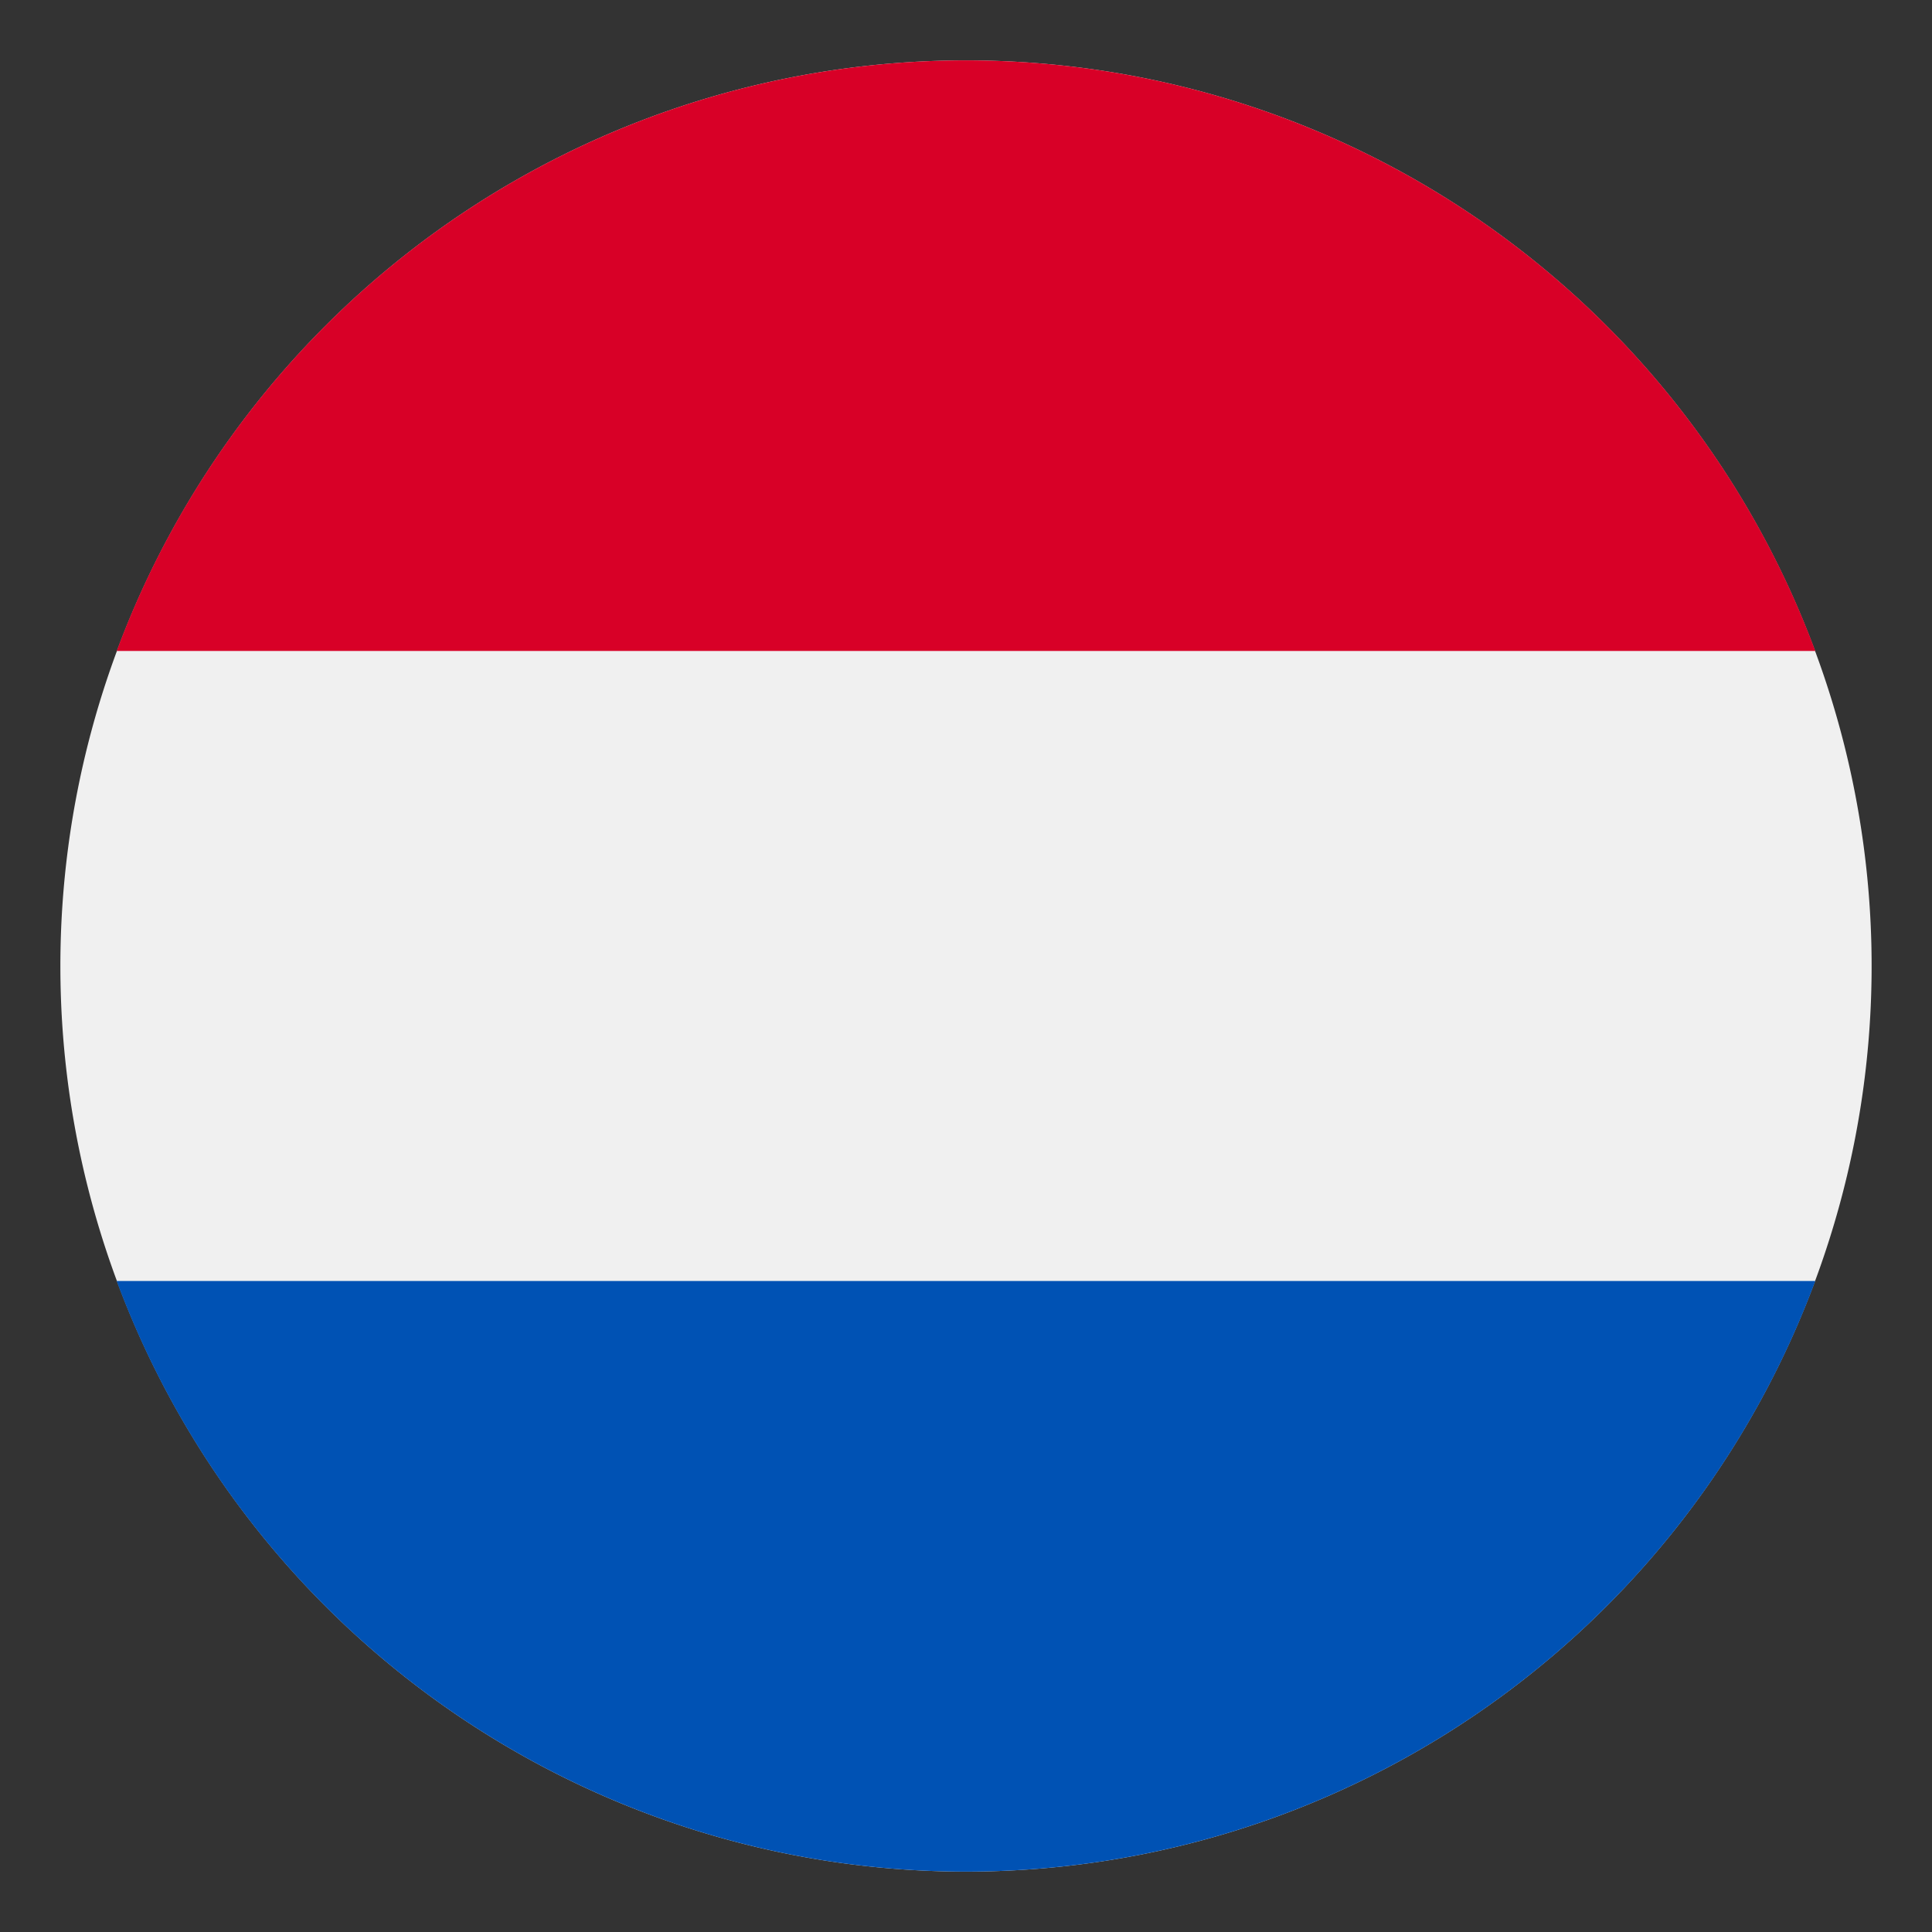
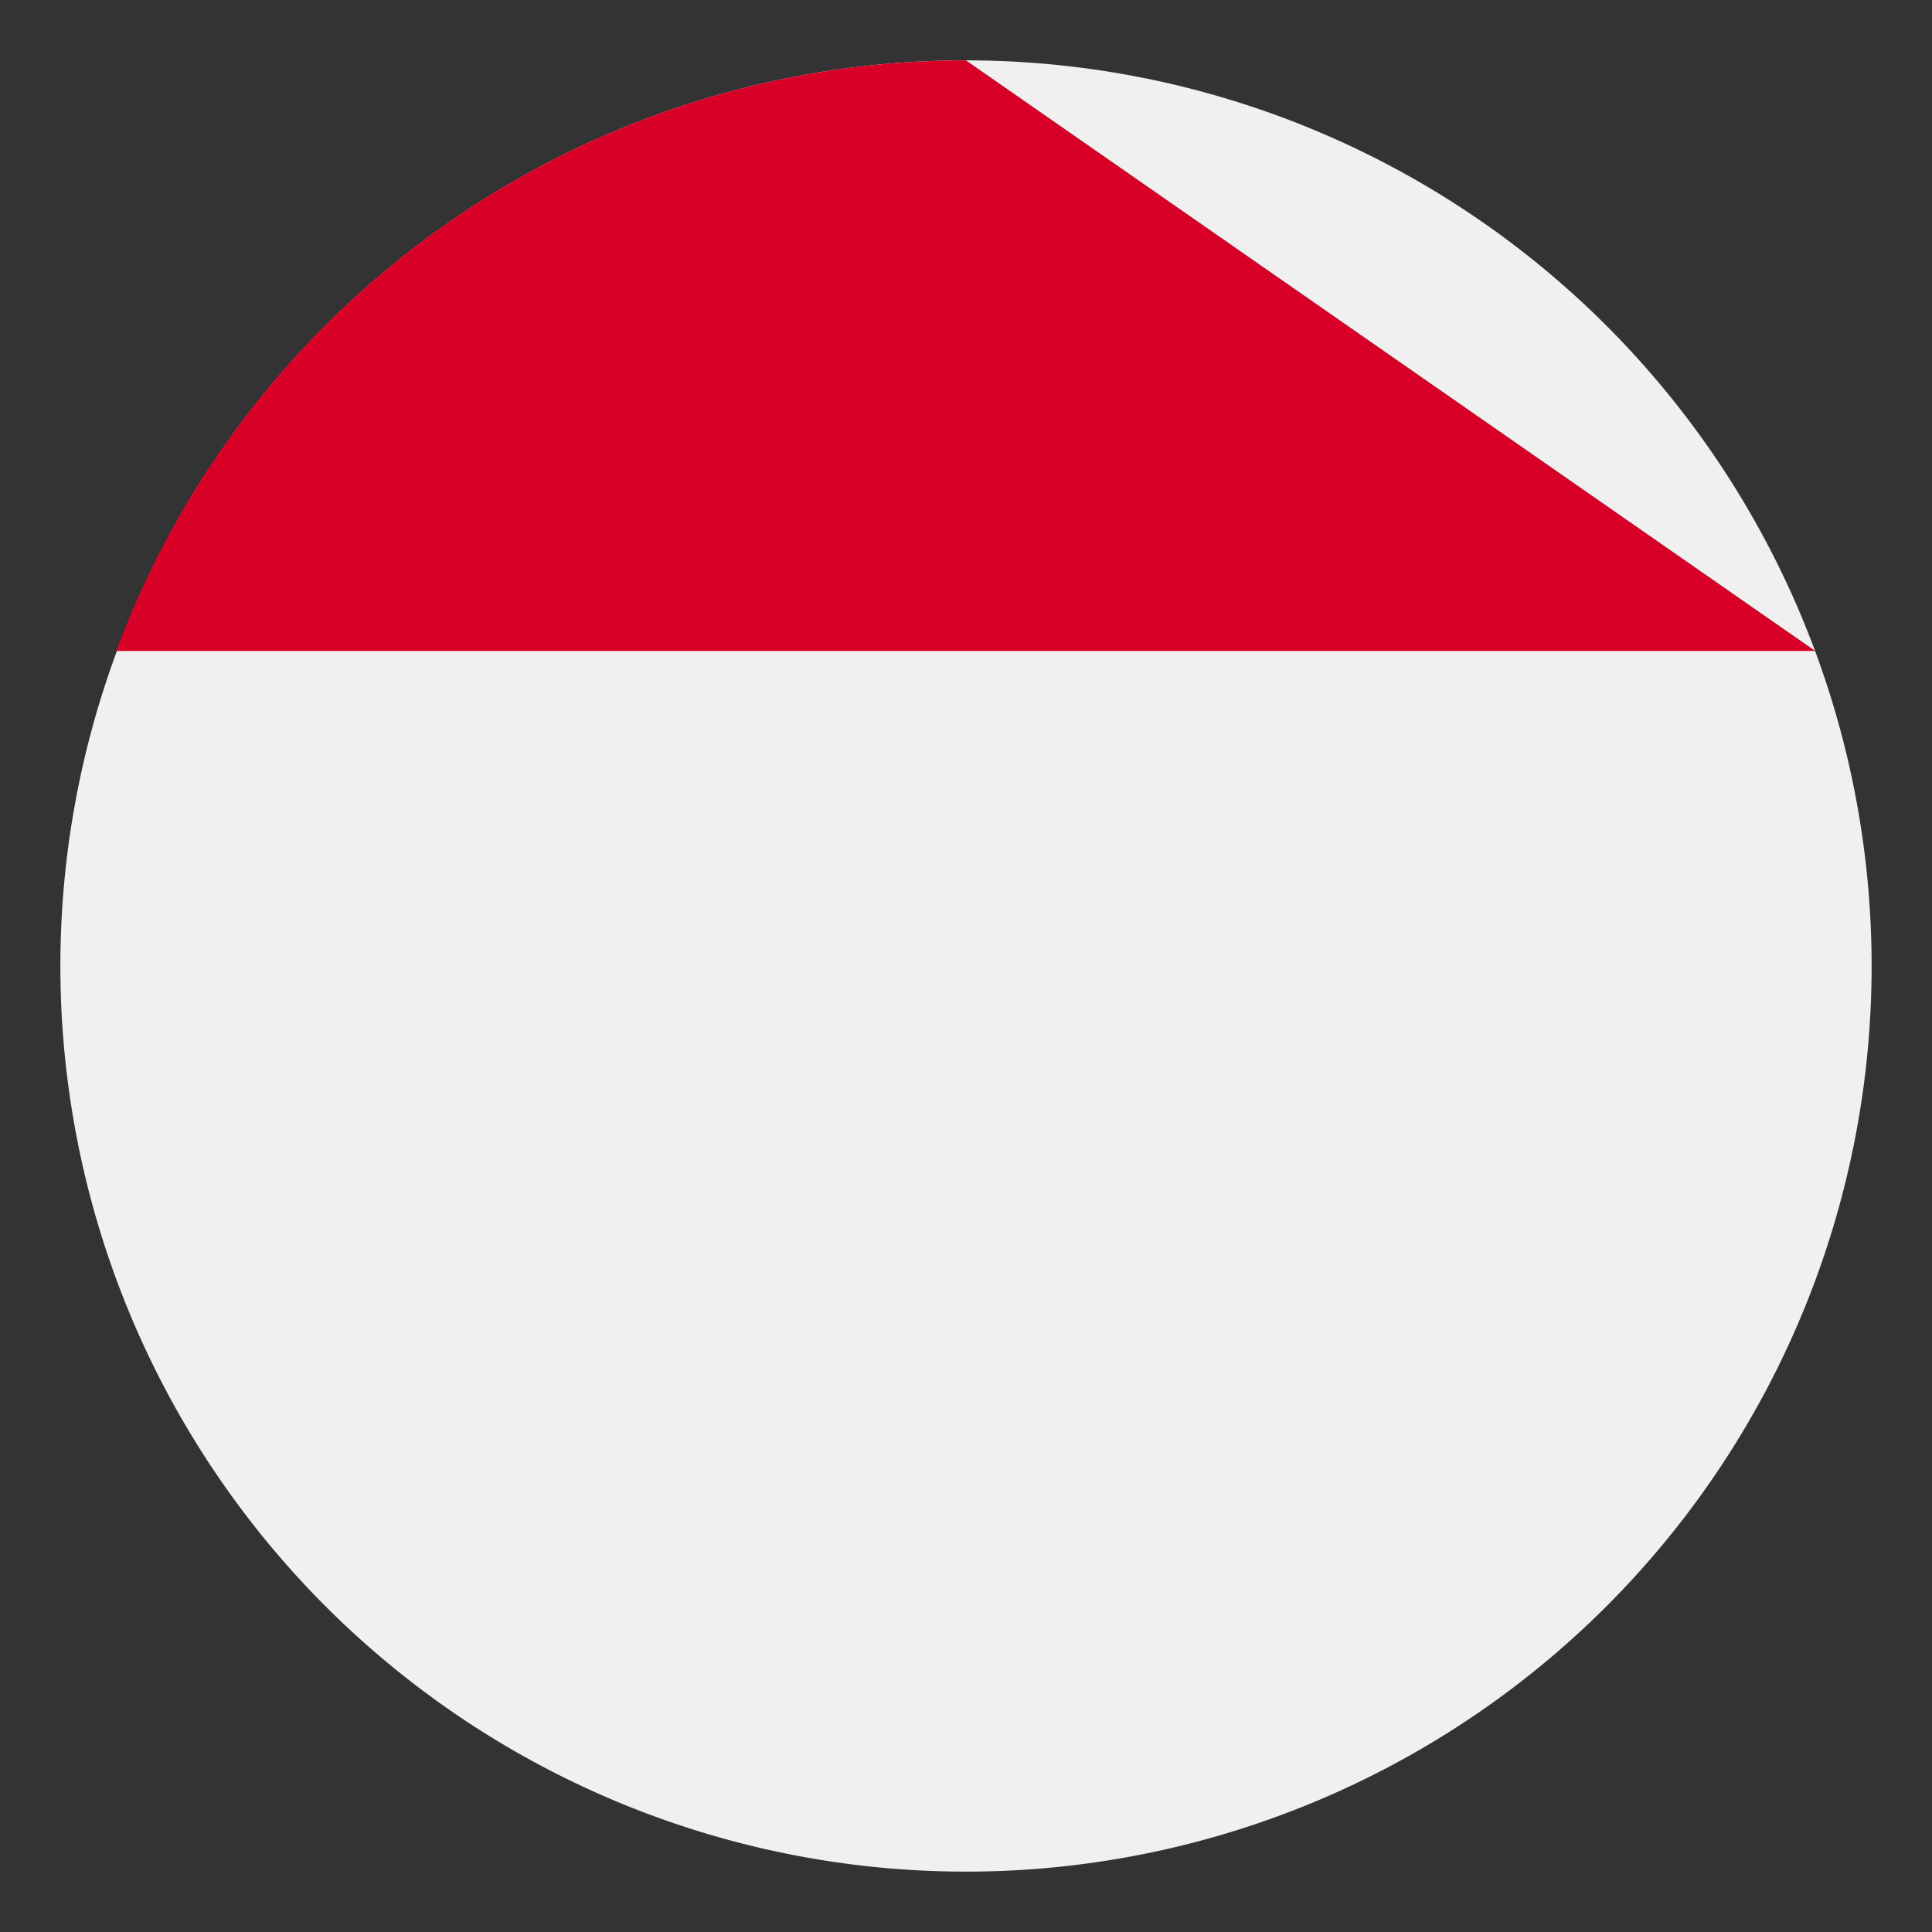
<svg xmlns="http://www.w3.org/2000/svg" viewBox="0 0 32 32">
  <rect x="0" y="0" width="32" height="32" fill="#333333" stroke="none" />
  <defs>
    <style>.a{fill:#f0f0f0;}.b{fill:#d80027;}.c{fill:#0052b4;}</style>
  </defs>
  <title>未标题-1</title>
  <path class="a" d="M1,16A15,15,0,1,0,16,1,15,15,0,0,0,1,16Z" />
-   <path class="b" d="M16,1A15.006,15.006,0,0,0,1.933,10.782H30.067A15.006,15.006,0,0,0,16,1Z" />
-   <path class="c" d="M16,31a15.006,15.006,0,0,0,14.067-9.783H1.932A15.008,15.008,0,0,0,16,31Z" />
+   <path class="b" d="M16,1A15.006,15.006,0,0,0,1.933,10.782H30.067Z" />
</svg>